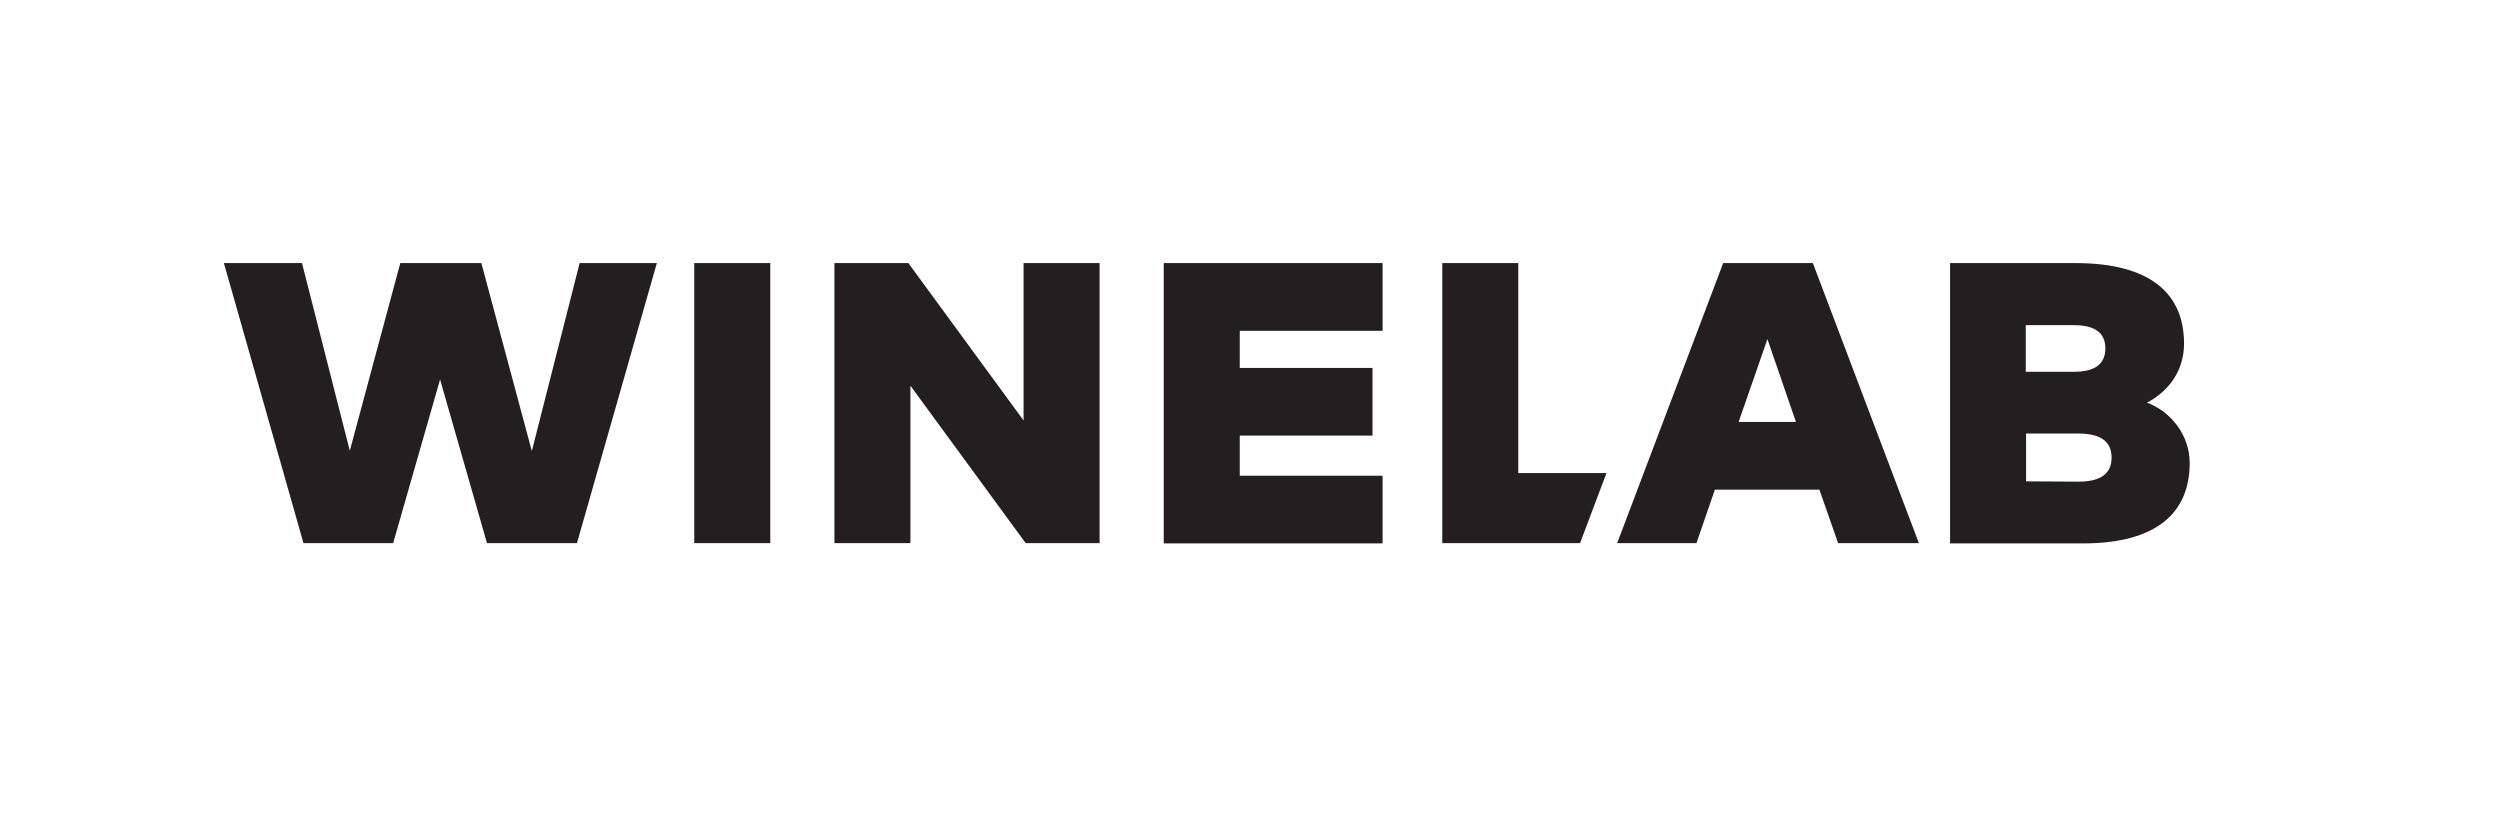
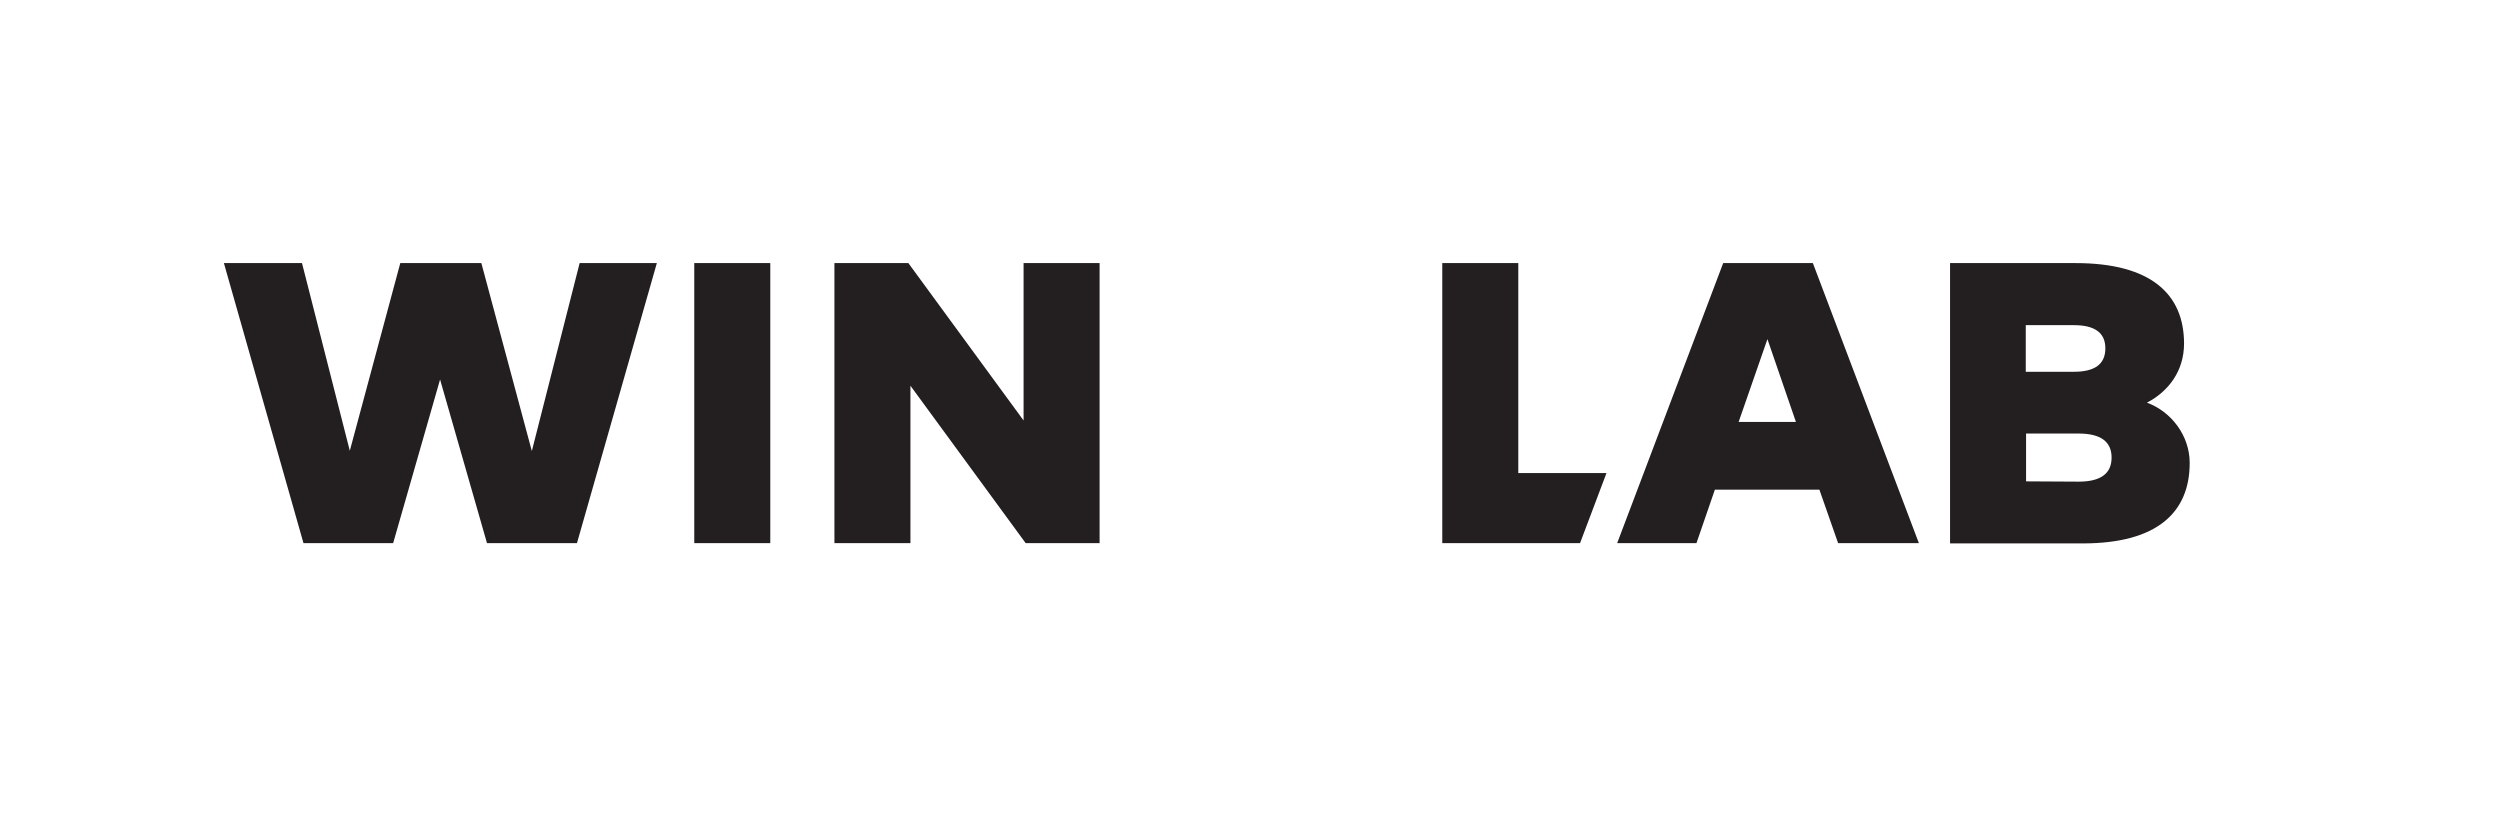
<svg xmlns="http://www.w3.org/2000/svg" version="1.1" id="Layer_1" x="0px" y="0px" viewBox="0 0 841.9 282.5" enable-background="new 0 0 841.9 282.5" xml:space="preserve">
  <g>
    <path fill="#231F20" d="M164,182.9l-15.8-55.1l-15.8,55.1h-30.2L75.4,88.6h26.3l16.1,63.2l17-63.2h27.3l17,63.3l16.1-63.3h26   l-26.9,94.3H164z" />
    <path fill="#231F20" d="M233.8,182.9V88.6h25.6v94.3H233.8z" />
    <path fill="#231F20" d="M345.4,182.9l-38.8-53v53H281V88.6h24.9l38.8,53v-53h25.6v94.3H345.4z" />
-     <path fill="#231F20" d="M391.9,182.9V88.6h73.7v22.8h-48.1v12.5h44.7v22.8h-44.7v13.5h48.1v22.8H391.9z" />
-     <path fill="#231F20" d="M619,182.9l-6.3-18h-35.2l-6.2,18h-26.7l35.7-94.3h30.2l35.7,94.3H619z M604.8,142.1l-9.6-27.9l-9.7,27.9   H604.8z" />
+     <path fill="#231F20" d="M619,182.9l-6.3-18h-35.2l-6.2,18h-26.7l35.7-94.3h30.2l35.7,94.3H619z M604.8,142.1l-9.6-27.9l-9.7,27.9   z" />
    <polygon fill="#231F20" points="511.3,159.3 511.3,88.6 485.7,88.6 485.7,182.9 532.1,182.9 541,159.3  " />
    <path fill="#231F20" d="M735.5,115.7c0,9.2-5.2,16.1-12.5,19.9c8.2,3,14.4,11.1,14.4,20.3c0,16.7-11,27.1-36,27.1h-44.7V88.6H699   C724.3,88.6,735.5,99,735.5,115.7z M682.3,125.2h16.1c7.1,0,10.6-2.6,10.6-7.9c0-5.2-3.5-7.8-10.6-7.8h-16.2V125.2z M682.3,162.1   l17.7,0.1c7.4,0,11.1-2.7,11.1-8.1c0-5.4-3.7-8.1-11.1-8.1h-17.7V162.1z" />
  </g>
</svg>